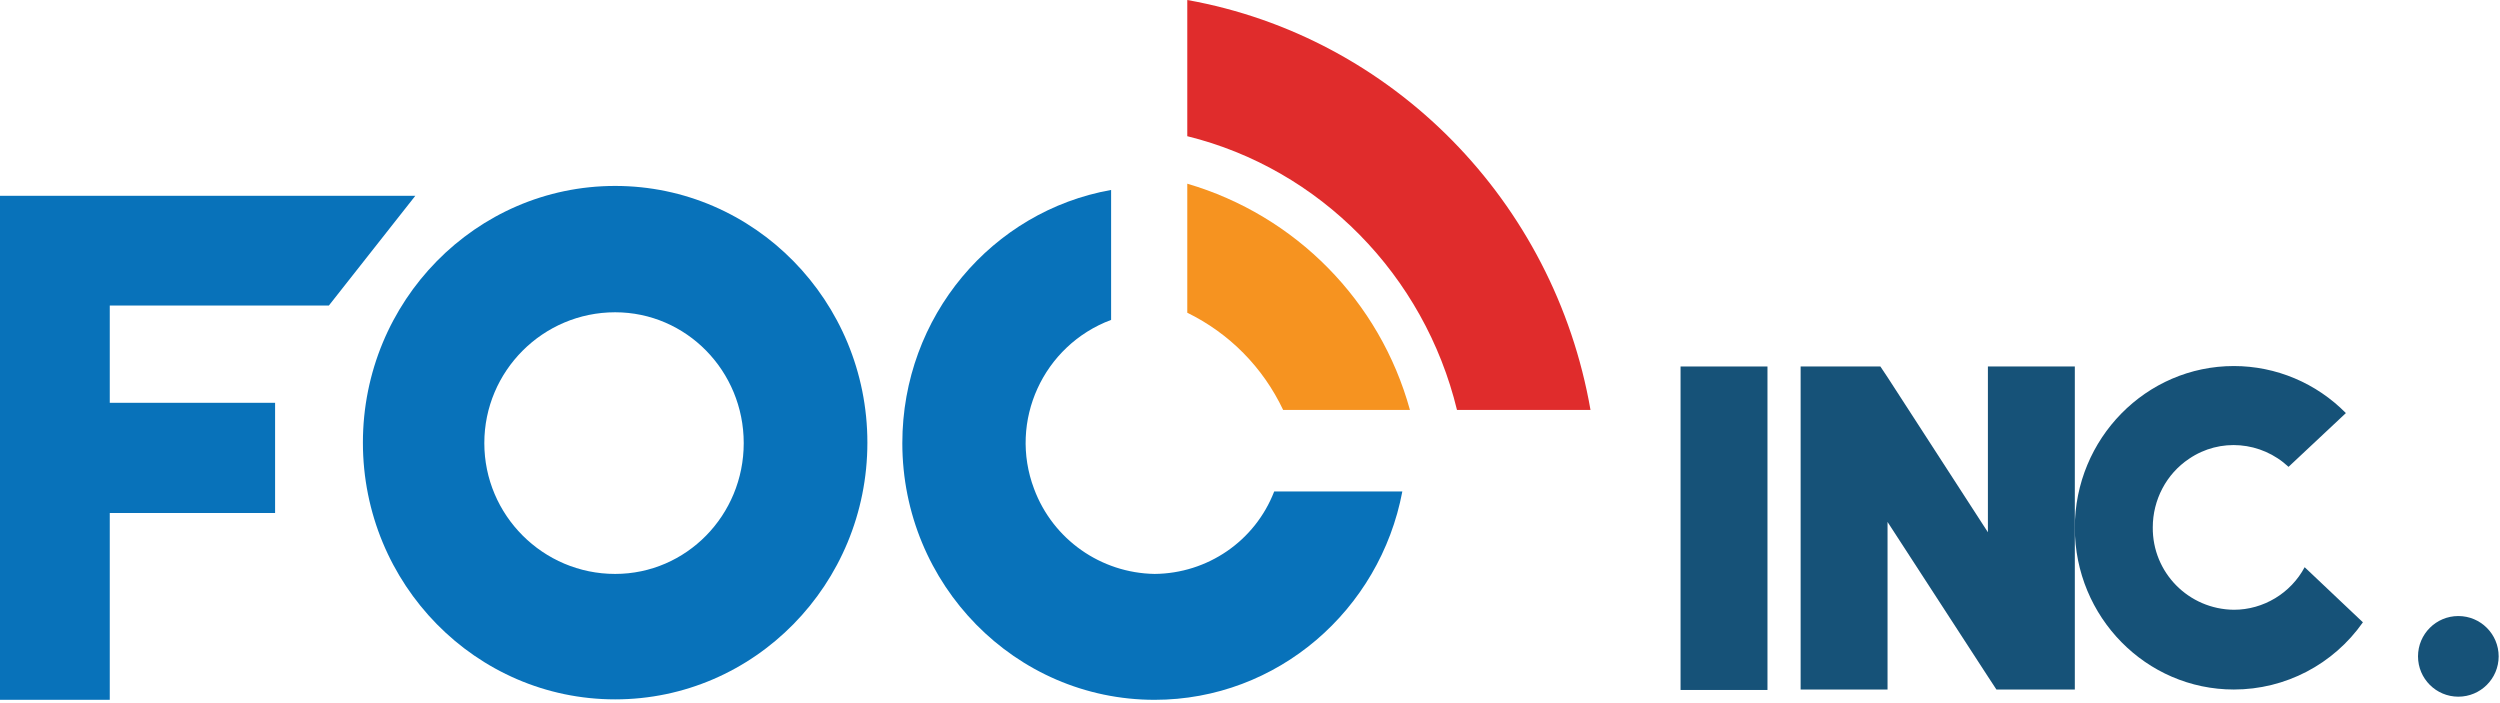
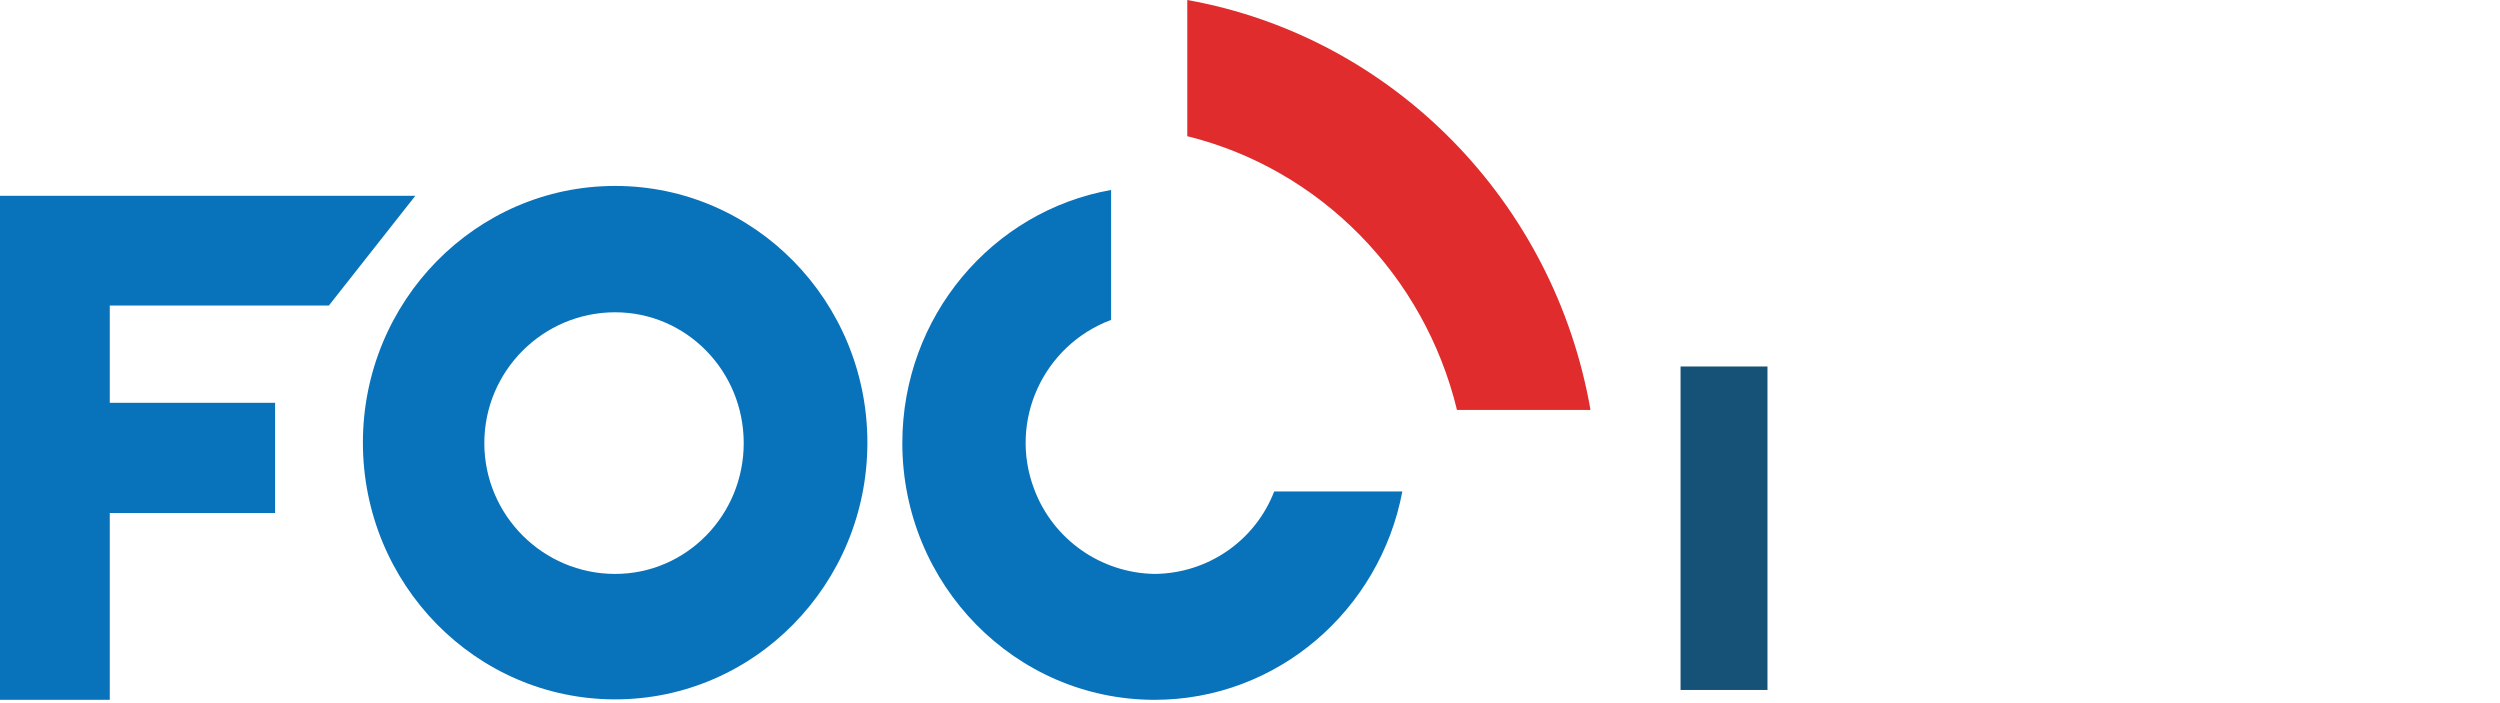
<svg xmlns="http://www.w3.org/2000/svg" width="558" height="157" viewBox="0 0 558 157" fill="none">
  <path d="M24.5 68.2V89.9H61.4V114.5H24.5V156.2H0V43.7H92.7L73.4 68.2H24.5Z" fill="#0872BA" />
  <path d="M137.3 41.5C106.2 41.5 81 67.2 81 98.8C81 130.4 106.2 156.1 137.3 156.1C168.4 156.1 193.6 130.4 193.6 98.8C193.6 67.2 168.4 41.5 137.3 41.5ZM137.3 128.1C121.2 128.1 108.1 115 108.1 98.9C108.1 82.8 121.2 69.7 137.3 69.7C153.2 69.7 166 82.8 166 98.9C166 115 153.2 128.1 137.3 128.1Z" fill="#0872BA" />
-   <path d="M527.4 138.9C520.8 148.3 510.1 153.9 498.6 153.9C479 153.9 463.1 137.7 463.1 117.8C463.1 97.9 479 81.7 498.6 81.7C508 81.7 517 85.5 523.6 92.2L510.8 104.2C504.7 98.5 495.5 97.7 488.6 102.4C483.5 105.8 480.5 111.6 480.5 117.7C480.4 127.8 488.5 136 498.6 136.1C505.2 136.1 511.3 132.4 514.4 126.6L527.4 138.9Z" fill="#165278" />
  <path d="M355 91.5H325.2C317.9 61.4 294.6 37.7 265 30.4V0C310.8 8.2 346.9 44.9 355 91.5Z" fill="#E02C2C" />
-   <path d="M313 109.7C308 136.2 285.1 156.2 257.7 156.2C226.6 156.2 201.4 130.5 201.4 98.9C201.4 70.6 221.5 47.1 248 42.4V71.4C232.8 77.1 225.1 94 230.8 109.1C235 120.4 245.7 127.9 257.7 128.1C269.5 128 280.1 120.8 284.4 109.7H313Z" fill="#0872BA" />
-   <path d="M314.7 91.5H286.4C281.9 82 274.4 74.4 265 69.8V41C289.2 48.1 308 67.2 314.7 91.5Z" fill="#F69320" />
+   <path d="M313 109.7C308 136.2 285.1 156.2 257.7 156.2C226.6 156.2 201.4 130.5 201.4 98.9C201.4 70.6 221.5 47.1 248 42.4V71.4C232.8 77.1 225.1 94 230.8 109.1C235 120.4 245.7 127.9 257.7 128.1C269.5 128 280.1 120.8 284.4 109.7H313" fill="#0872BA" />
  <path d="M394.5 81.8H375.1V154H394.5V81.8Z" fill="#165278" />
-   <path d="M463.1 81.8V153.9H445.6L443.7 151L421.3 116.5V153.9H401.9V81.8H419.7L421.3 84.2L443.7 118.8V81.8H463.1Z" fill="#165278" />
-   <path d="M548.7 155.5C553.671 155.5 557.7 151.471 557.7 146.5C557.7 141.529 553.671 137.5 548.7 137.5C543.729 137.5 539.7 141.529 539.7 146.5C539.7 151.471 543.729 155.5 548.7 155.5Z" fill="#165278" />
</svg>